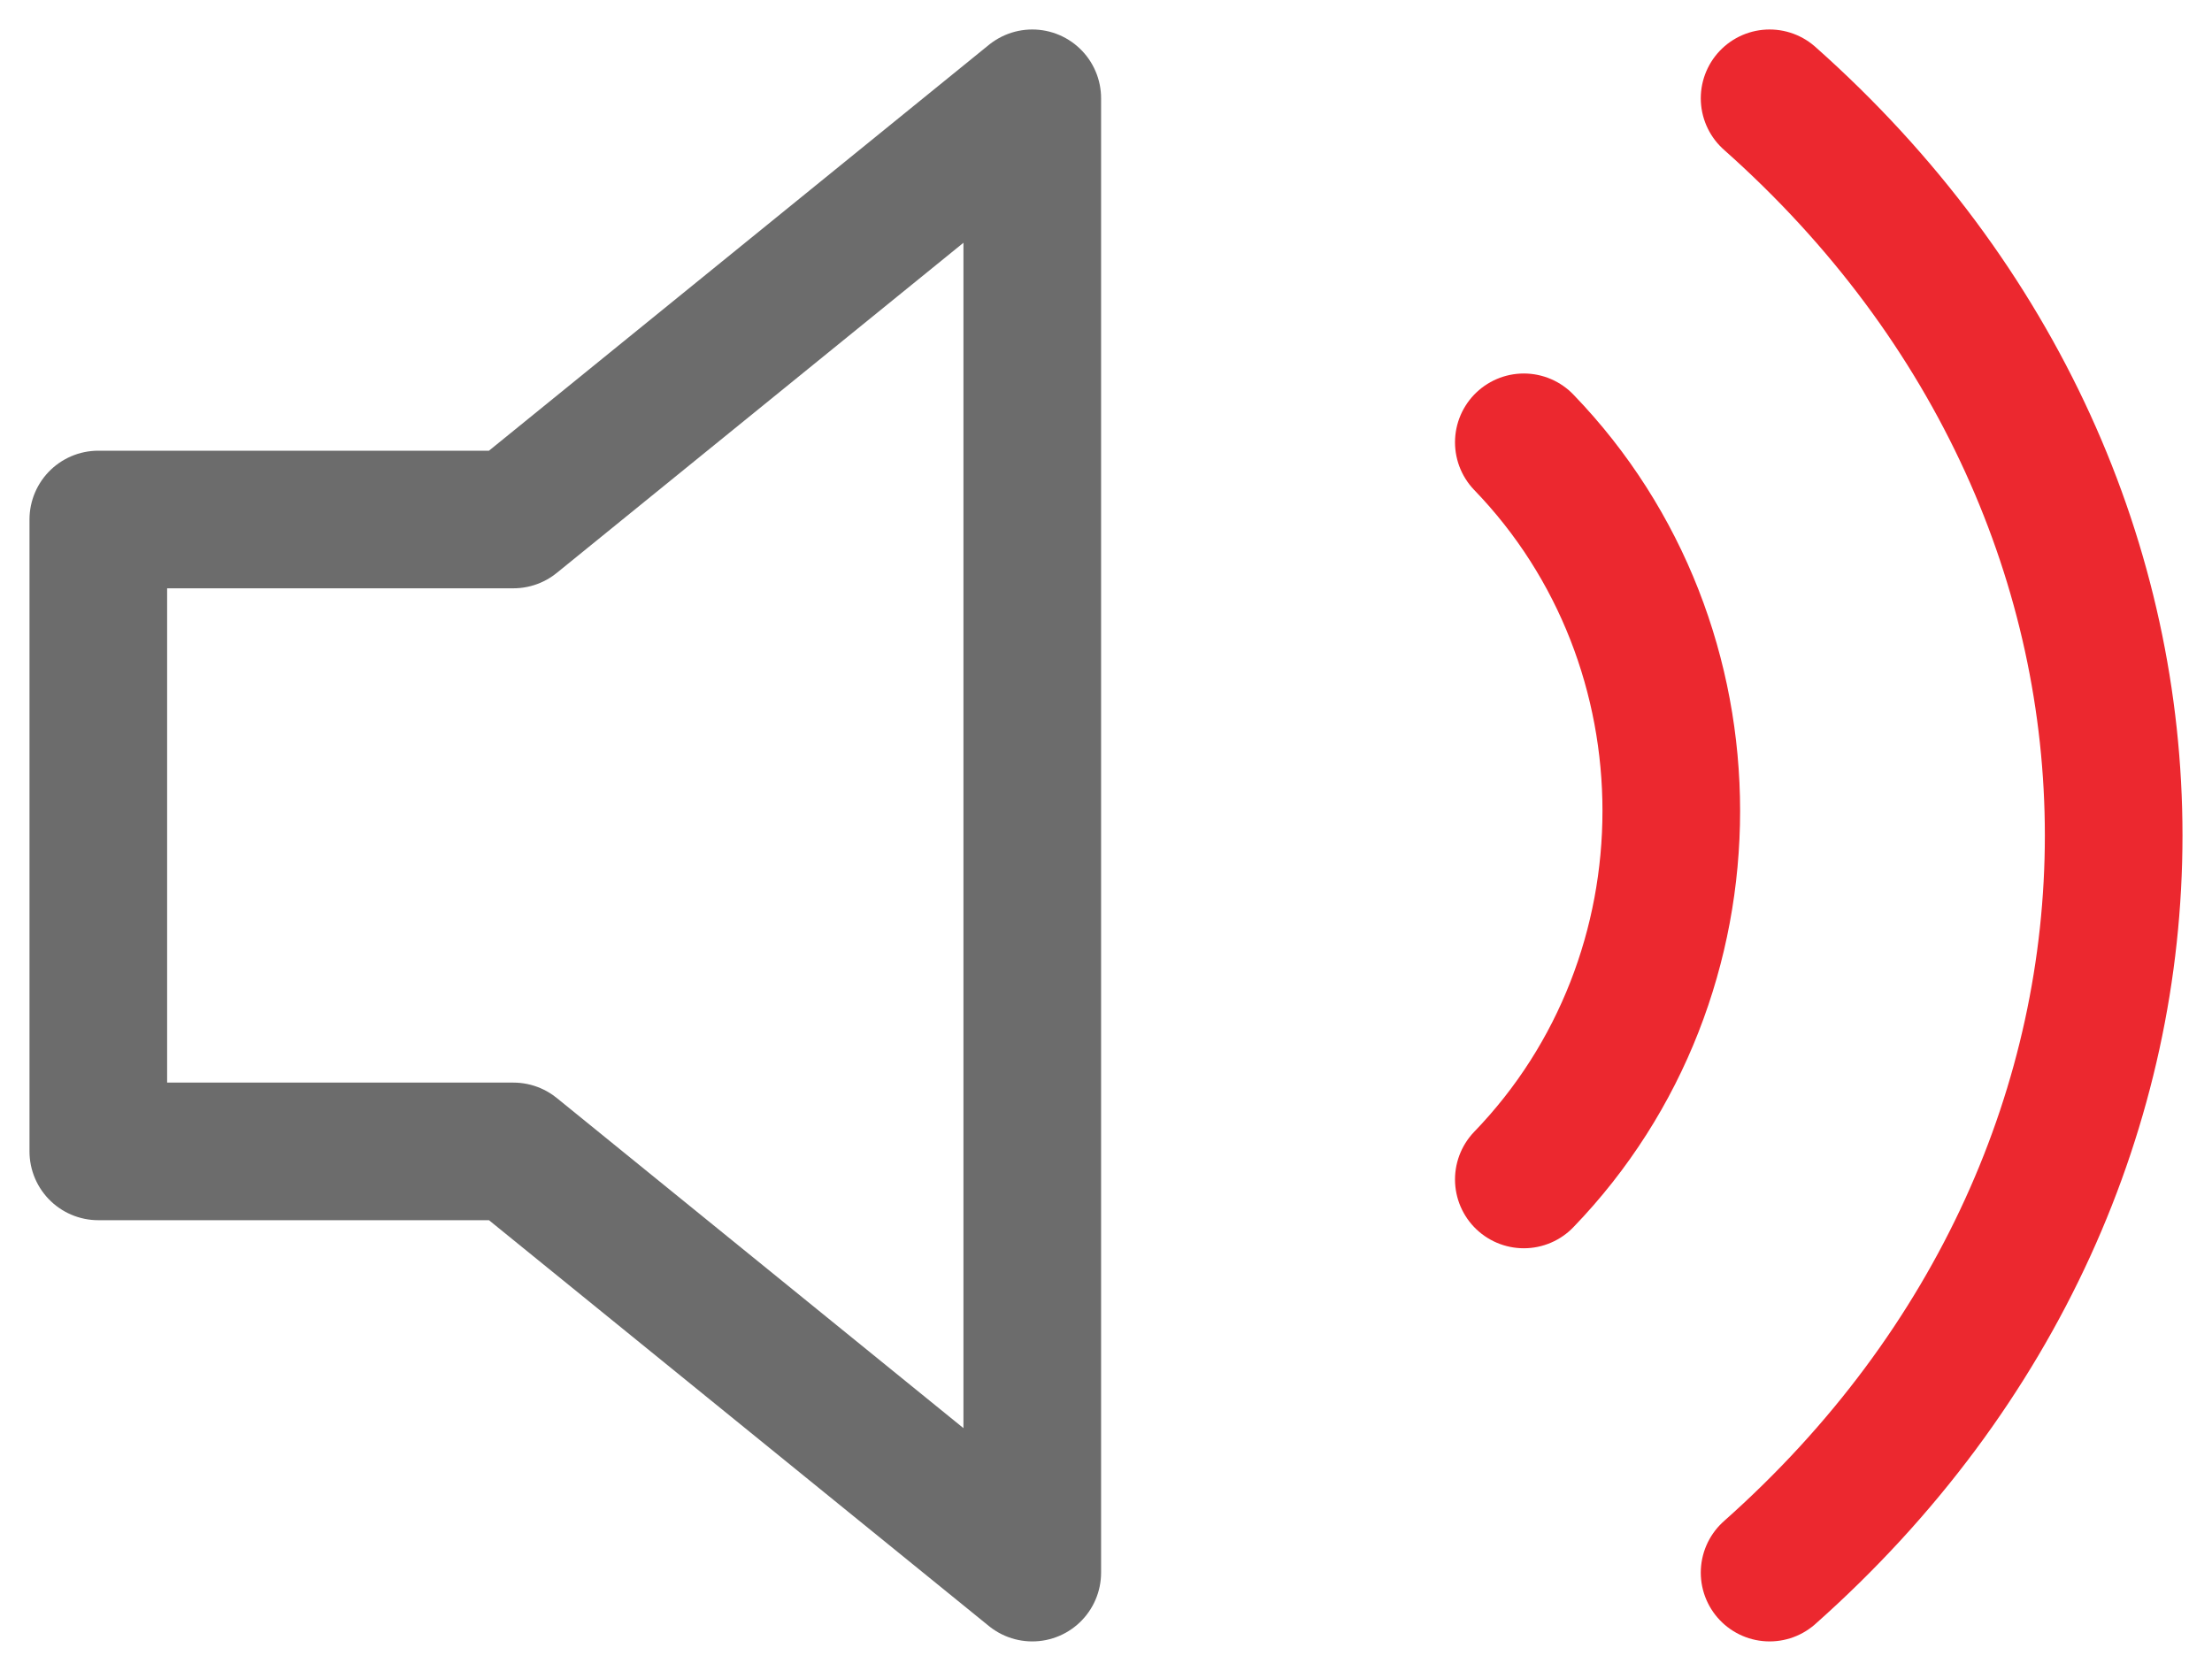
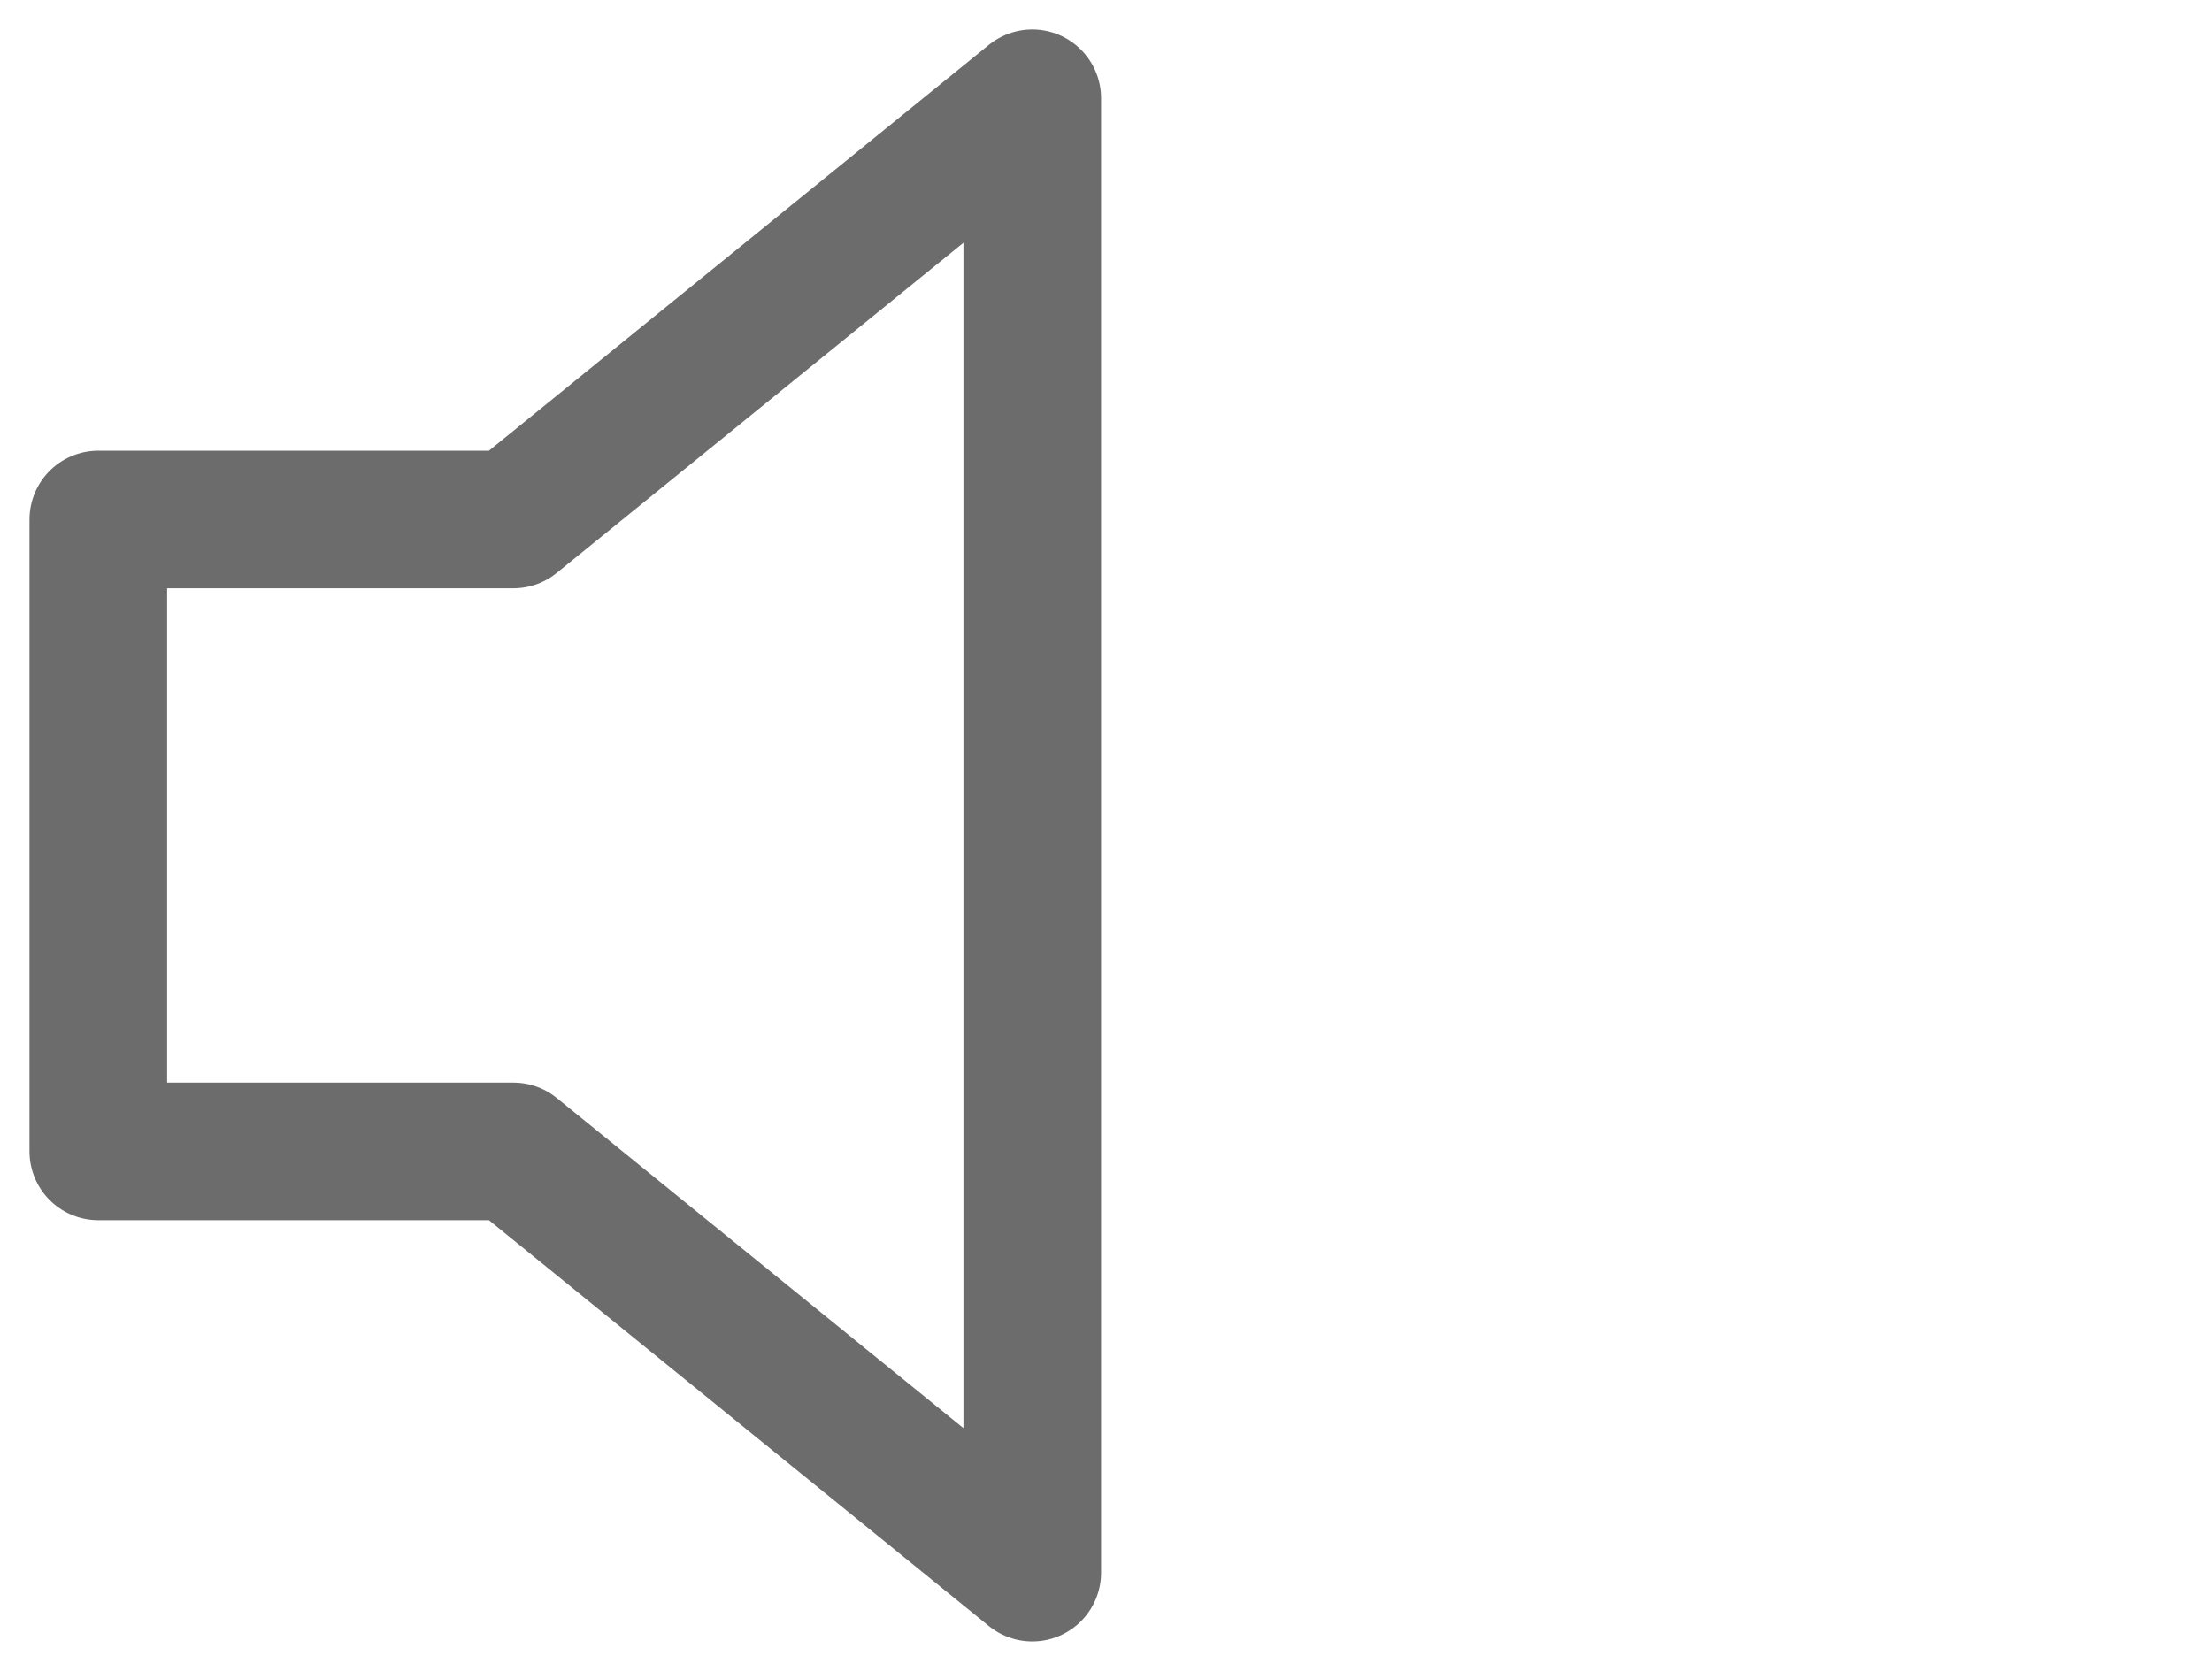
<svg xmlns="http://www.w3.org/2000/svg" width="45px" height="34px" viewBox="0 0 45 34" version="1.1">
  <title>High Voice Quality Icon</title>
  <g id="Landing-Page-–-Iridium-Top-Level" stroke="none" stroke-width="1" fill="none" fill-rule="evenodd" stroke-linecap="round" stroke-linejoin="round">
    <g transform="translate(-1135, -1892)" id="Features" stroke-width="2.8">
      <g transform="translate(-13, 1784)">
        <g id="High-Voice-Quality-Icon" transform="translate(1150, 110)">
          <polygon id="Shape" stroke="#6C6C6C" points="19 0 8.444 8.571 0 8.571 0 21.429 8.444 21.429 19 30" />
-           <path d="M34,0 C43.333,8.285 43.333,21.715 34,30" id="Path" stroke="#EC282F" />
-           <path d="M29,7 C33,11.143 33,17.857 29,22" id="Path" stroke="#EC282F" />
        </g>
      </g>
    </g>
  </g>
</svg>